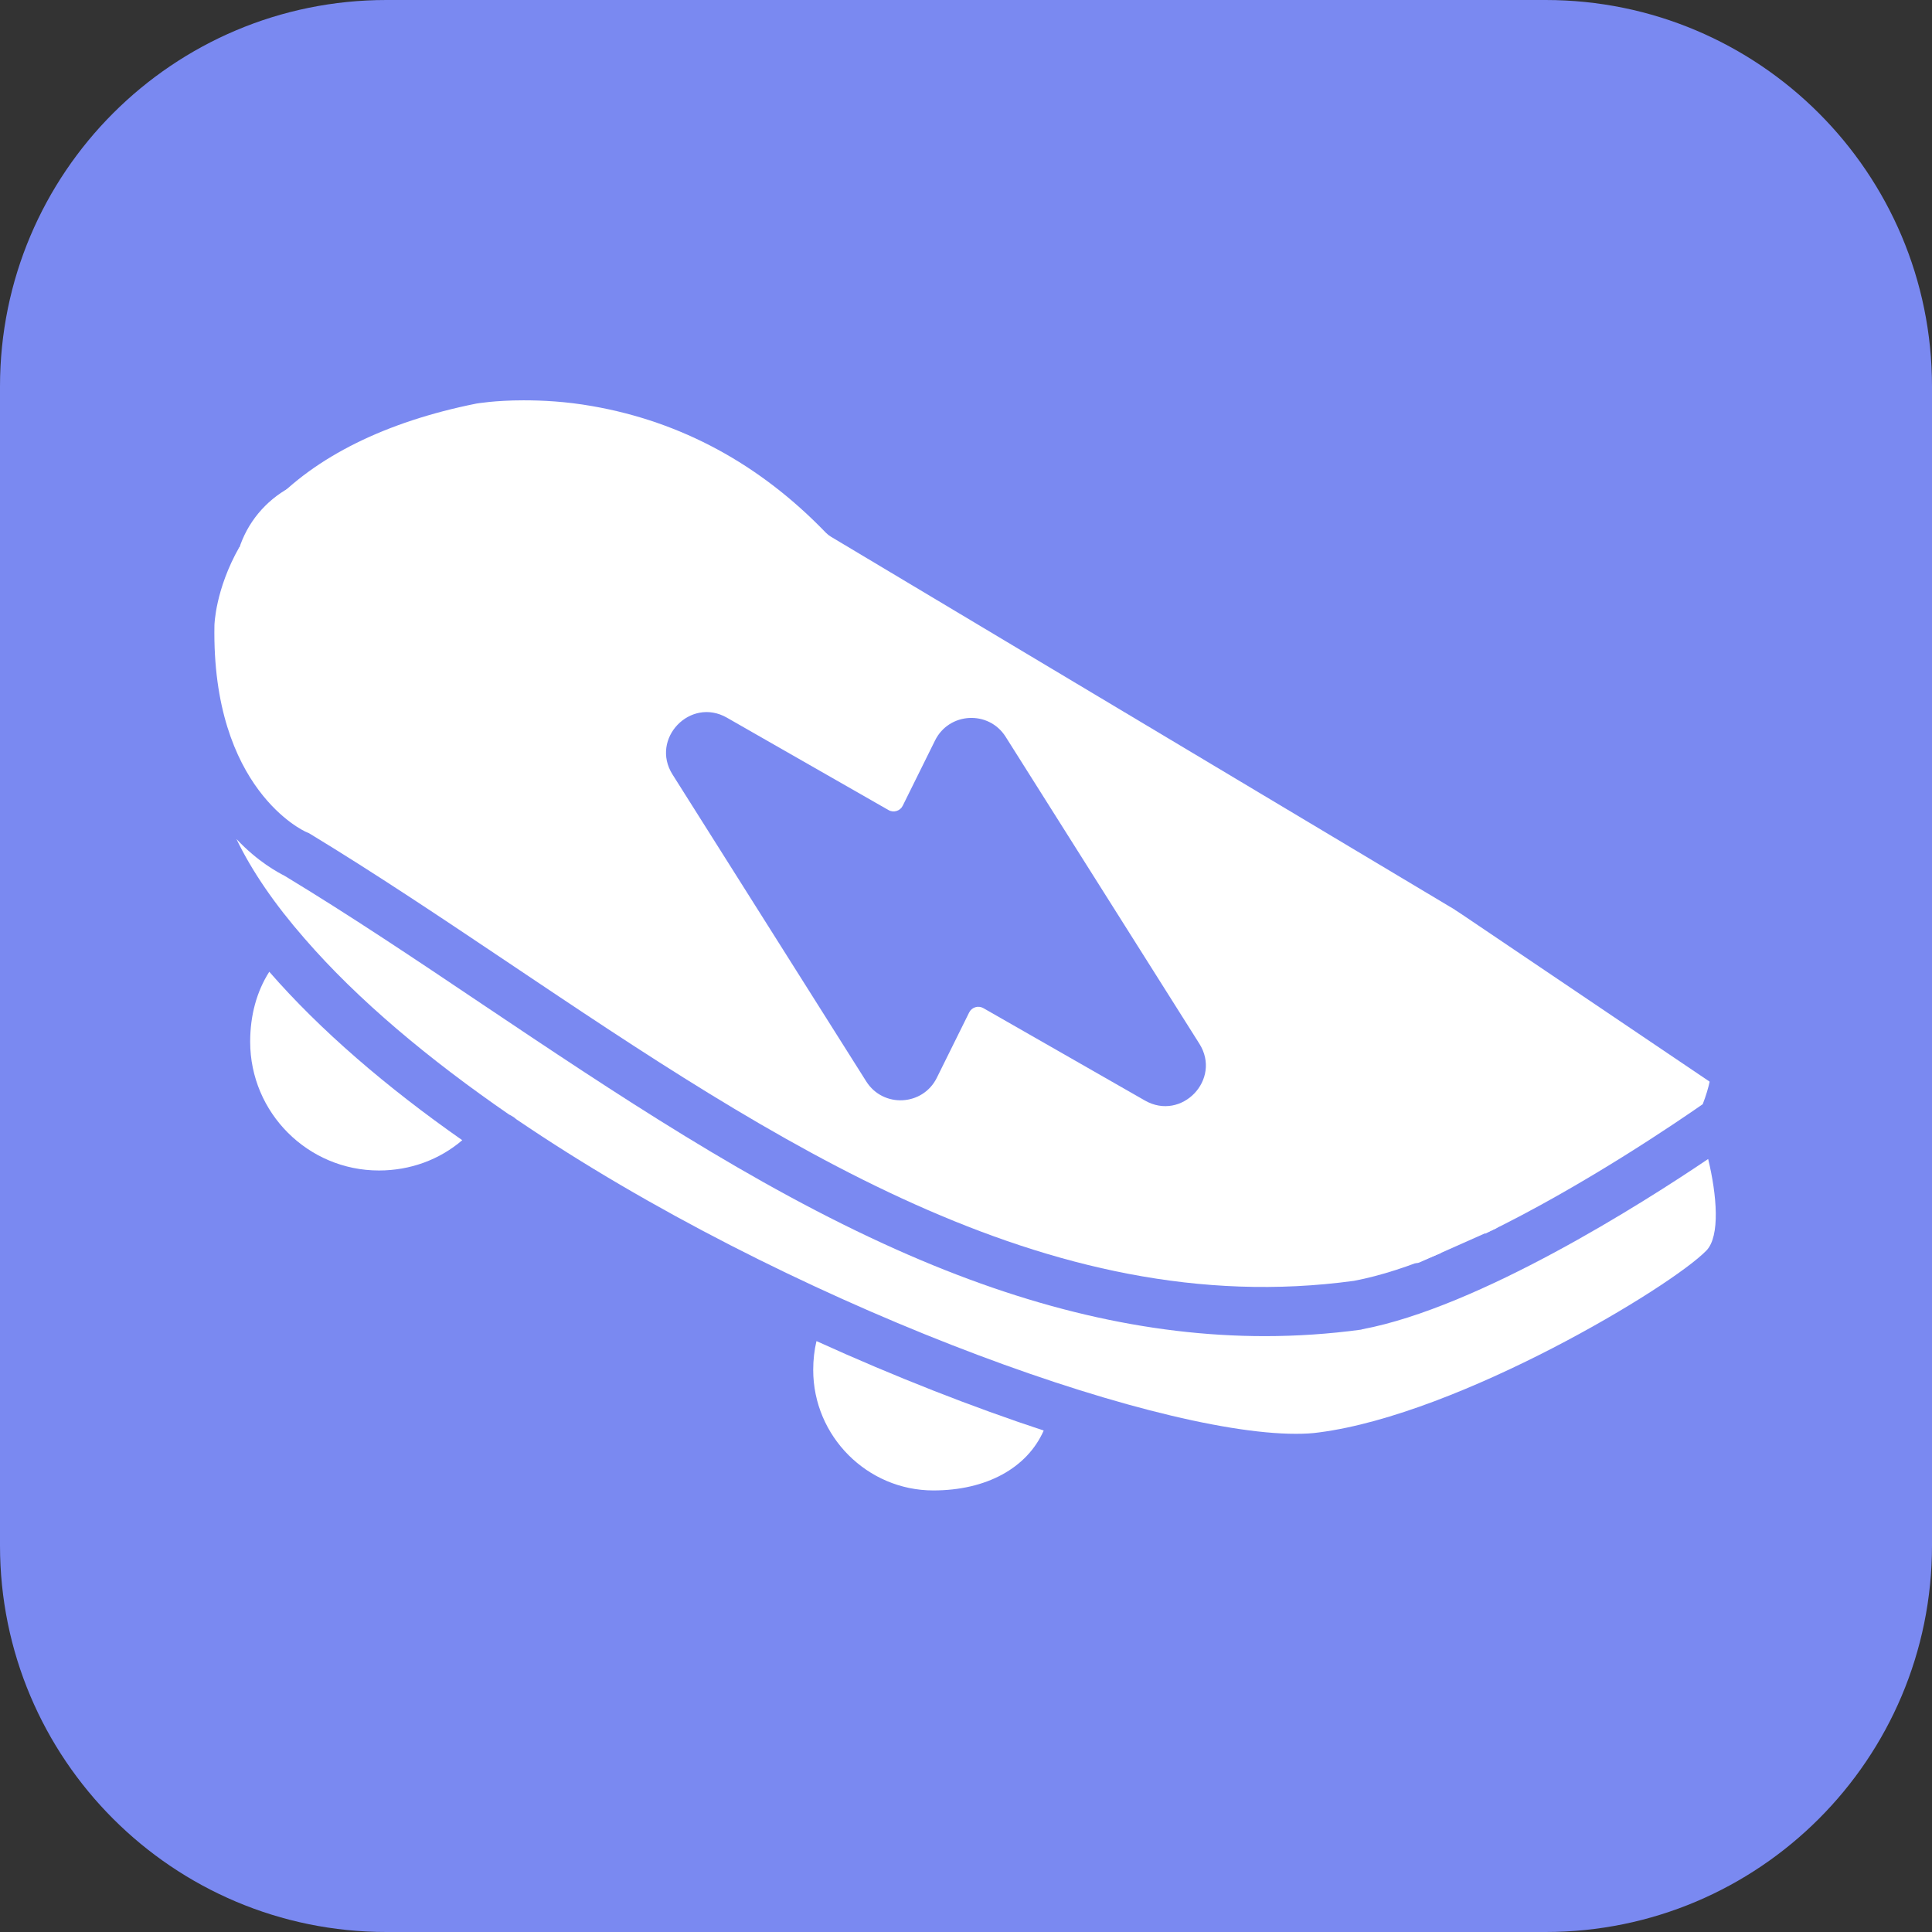
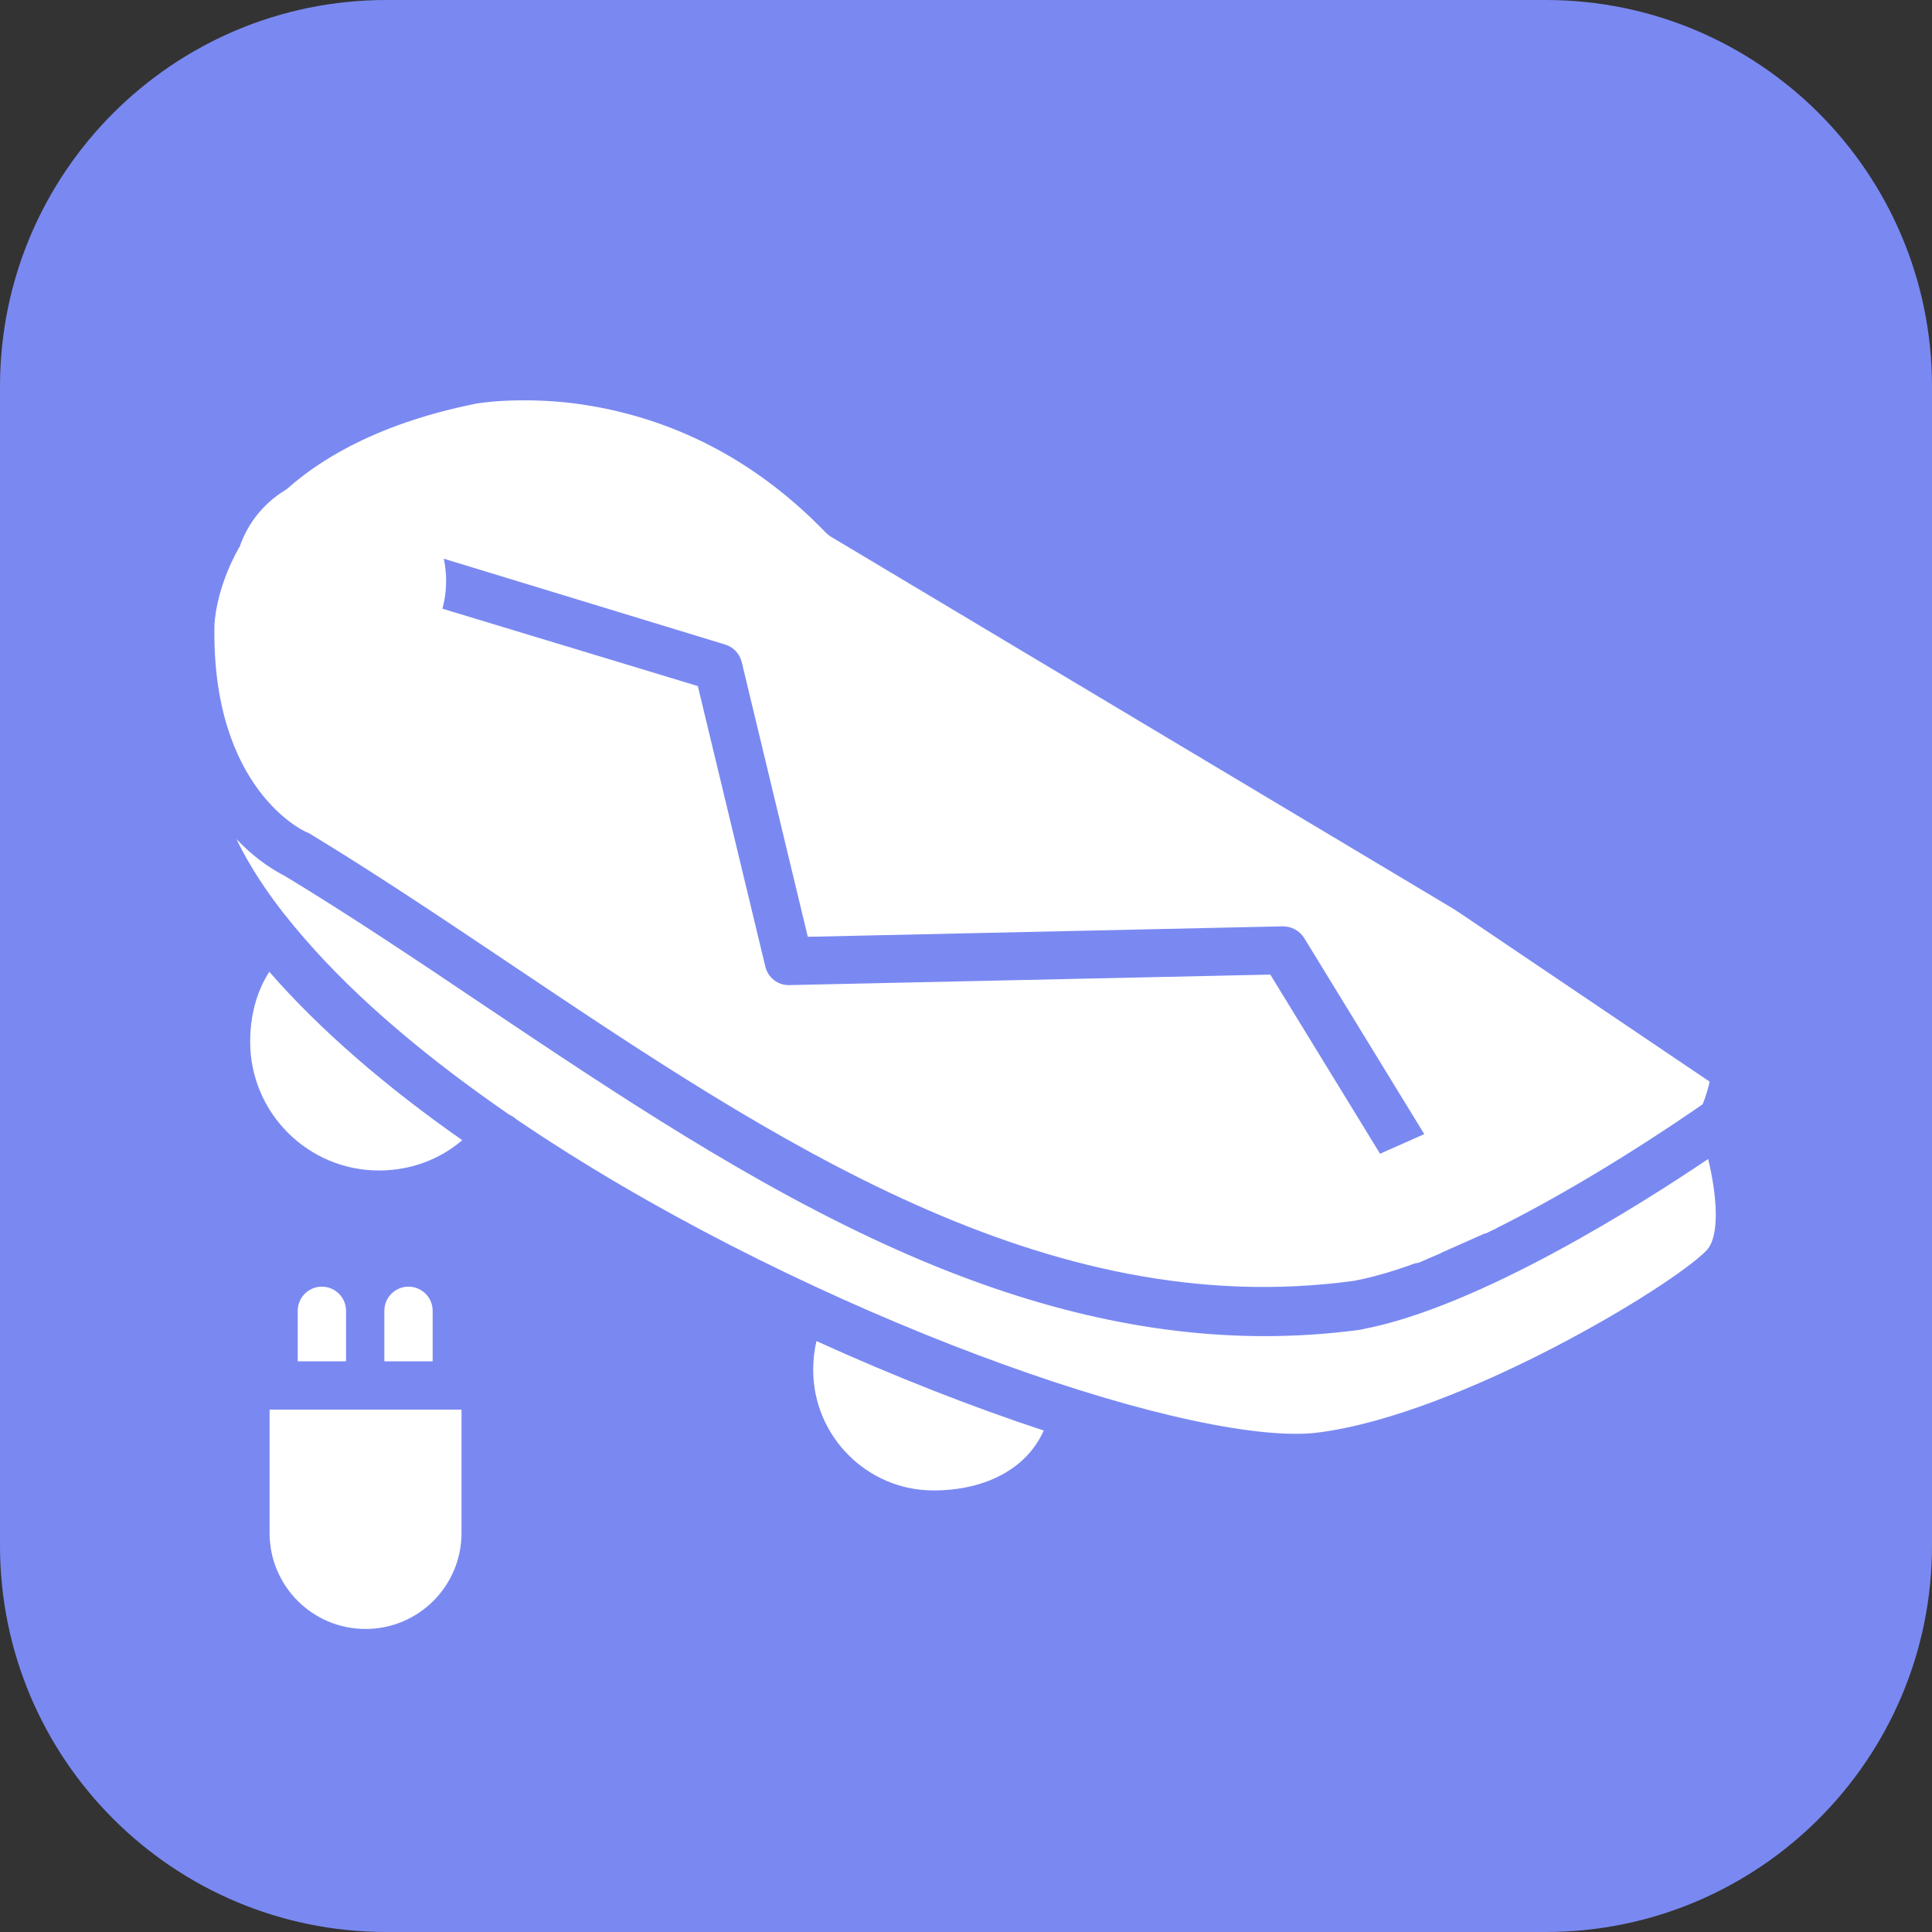
<svg xmlns="http://www.w3.org/2000/svg" width="500" zoomAndPan="magnify" viewBox="0 0 375 375" height="500" preserveAspectRatio="xMidYMid meet" version="1.0">
  <rect x="0" y="0" width="375" height="375" fill="#333333" stroke="none" />
  <defs>
    <clipPath id="024f5f5e68">
      <path d="M 75 0 L 300 0 C 341.422 0 375 33.578 375 75 L 375 300 C 375 341.422 341.422 375 300 375 L 75 375 C 33.578 375 0 341.422 0 300 L 0 75 C 0 33.578 33.578 0 75 0 Z M 75 0 " clip-rule="nonzero" />
    </clipPath>
    <clipPath id="fc234433dc">
      <path d="M 66 271 L 303 271 L 303 336.262 L 66 336.262 Z M 66 271 " clip-rule="nonzero" />
    </clipPath>
    <clipPath id="c6d5120ebe">
      <path d="M 253 41.512 L 312 41.512 L 312 121 L 253 121 Z M 253 41.512 " clip-rule="nonzero" />
    </clipPath>
    <clipPath id="60ef4caec9">
      <path d="M 45.434 240.285 L 100.062 240.285 L 100.062 348.453 L 45.434 348.453 Z M 45.434 240.285 " clip-rule="nonzero" />
    </clipPath>
    <clipPath id="342cf65fcd">
      <path d="M 85.859 309.582 L 314.215 309.582 L 314.215 348.453 L 85.859 348.453 Z M 85.859 309.582 " clip-rule="nonzero" />
    </clipPath>
    <clipPath id="6d31efc228">
      <path d="M 287.445 271.617 L 322.41 271.617 L 322.41 313.805 L 287.445 313.805 Z M 287.445 271.617 " clip-rule="nonzero" />
    </clipPath>
    <clipPath id="40bcdcc736">
      <path d="M 250.297 26.277 L 322.41 26.277 L 322.41 133.48 L 250.297 133.48 Z M 250.297 26.277 " clip-rule="nonzero" />
    </clipPath>
    <clipPath id="0e4938651d">
-       <path d="M 67 101.391 L 279.645 101.391 L 279.645 227.59 L 67 227.59 Z M 67 101.391 " clip-rule="nonzero" />
-     </clipPath>
+       </clipPath>
    <clipPath id="f0b6e7200f">
      <path d="M 77.324 101.871 C 157.129 134.492 155.965 163.617 162.371 171.188 C 164.703 174.102 165.867 174.684 170.527 175.848 C 182.762 179.344 230.527 165.945 249.168 174.102 C 263.148 179.926 276.547 197.402 278.293 207.305 C 280.043 214.297 275.383 224.781 271.887 226.527 C 268.973 228.277 264.312 226.527 261.984 224.781 C 259.652 222.453 258.488 215.461 259.652 211.965 C 260.234 209.637 264.312 206.723 267.227 206.141 C 270.723 206.141 277.129 209.055 278.293 211.965 C 280.043 215.461 278.293 222.453 275.965 224.781 C 273.633 226.527 269.555 228.277 266.062 226.527 C 259.652 224.199 256.742 199.734 245.09 193.324 C 228.199 184.586 182.762 199.152 166.449 196.82 C 158.297 195.656 153.637 195.074 148.977 190.414 C 141.402 182.258 144.316 154.297 133.246 142.062 C 120.43 128.664 76.742 126.336 69.75 117.598 C 66.84 113.52 66.84 108.277 68.004 105.945 C 69.75 103.035 77.324 101.871 77.324 101.871 " clip-rule="nonzero" />
    </clipPath>
    <clipPath id="519b58bfe9">
      <path d="M 99.262 101.242 L 168.562 101.242 L 168.562 164.98 L 99.262 164.98 Z M 99.262 101.242 " clip-rule="nonzero" />
    </clipPath>
    <clipPath id="eed9bf6f9c">
      <path d="M 151.305 159.539 C 121.598 119.344 109.363 124.004 104.121 120.512 C 101.207 118.18 98.879 113.52 99.461 110.605 C 100.043 107.113 104.703 103.035 109.363 101.871 C 118.684 100.703 149.559 114.684 156.547 122.258 C 159.461 125.172 161.207 129.246 160.625 132.16 C 159.461 135.074 155.965 138.566 152.469 139.152 C 146.645 140.316 128.586 132.16 127.422 127.5 C 126.84 124.586 132.082 118.18 135.578 117.016 C 139.656 115.852 148.977 120.512 151.887 124.004 C 154.219 126.918 155.965 131.578 154.801 134.492 C 153.637 137.402 149.559 140.316 145.48 140.898 C 139.656 140.898 123.926 133.324 122.18 128.664 C 121.016 125.172 123.344 119.344 125.676 118.18 C 128.586 116.434 136.16 117.016 138.488 119.344 C 140.82 121.094 141.402 127.5 140.238 129.832 C 139.07 132.742 135.578 135.074 132.664 135.074 C 130.336 135.656 125.676 134.492 124.508 132.16 C 122.18 129.832 121.598 122.84 123.344 120.512 C 125.09 117.598 131.5 115.852 134.41 116.434 C 137.324 117.016 140.82 120.512 140.82 122.84 C 140.82 126.336 133.828 135.074 130.918 135.656 C 128.004 135.656 122.18 126.918 122.18 127.5 C 121.598 127.5 123.926 132.742 124.508 132.16 C 125.676 132.16 124.508 118.762 128.004 117.016 C 132.082 114.102 148.391 119.344 151.887 124.004 C 154.801 126.918 155.383 133.906 153.637 136.82 C 151.887 139.152 147.227 140.898 143.148 140.316 C 138.488 140.316 130.918 136.82 126.84 132.742 C 123.344 129.246 119.266 123.422 119.266 119.344 C 119.266 115.852 123.344 110.605 126.84 108.859 C 129.75 107.695 134.996 110.023 139.656 111.773 C 145.48 114.102 158.297 119.926 159.461 125.172 C 160.625 129.832 157.129 137.402 152.469 139.152 C 143.148 142.062 101.789 123.422 100.043 115.266 C 98.879 110.605 104.703 103.617 109.363 101.871 C 116.938 99.539 134.41 107.113 143.73 114.684 C 154.801 123.422 168.199 145.559 168.199 154.879 C 168.199 158.957 164.703 163.617 161.789 164.781 C 158.879 165.363 151.305 159.539 151.305 159.539 " clip-rule="nonzero" />
    </clipPath>
    <clipPath id="0b784c6bec">
      <path d="M 45.434 92.168 L 86.59 92.168 L 86.59 133.324 L 45.434 133.324 Z M 45.434 92.168 " clip-rule="nonzero" />
    </clipPath>
    <clipPath id="838a8bfc31">
      <path d="M 66.012 92.168 C 54.648 92.168 45.434 101.383 45.434 112.746 C 45.434 124.113 54.648 133.324 66.012 133.324 C 77.375 133.324 86.59 124.113 86.59 112.746 C 86.59 101.383 77.375 92.168 66.012 92.168 Z M 66.012 92.168 " clip-rule="nonzero" />
    </clipPath>
    <clipPath id="78b3f580aa">
      <path d="M 265 217 L 292 217 L 292 246 L 265 246 Z M 265 217 " clip-rule="nonzero" />
    </clipPath>
    <clipPath id="504338a3b2">
      <path d="M 265.062 225.184 L 282.551 217.422 L 291.645 237.914 L 274.16 245.672 Z M 265.062 225.184 " clip-rule="nonzero" />
    </clipPath>
    <clipPath id="8e0167cc5e">
      <path d="M 266.434 224.574 L 281.18 218.027 C 281.938 217.691 282.824 218.035 283.16 218.793 L 291.027 236.516 C 291.363 237.273 291.02 238.156 290.262 238.492 L 275.52 245.039 C 274.762 245.375 273.875 245.031 273.539 244.277 L 265.672 226.555 C 265.336 225.797 265.68 224.91 266.434 224.574 Z M 266.434 224.574 " clip-rule="nonzero" />
    </clipPath>
    <clipPath id="b928fa29b4">
      <path d="M 282 152 L 352 152 L 352 213 L 282 213 Z M 282 152 " clip-rule="nonzero" />
    </clipPath>
    <clipPath id="2ea8cb4f4f">
      <path d="M 298.633 152.391 L 351.305 187.949 L 335.008 212.086 L 282.336 176.527 Z M 298.633 152.391 " clip-rule="nonzero" />
    </clipPath>
    <clipPath id="862a159813">
      <path d="M 129 138 L 235 138 L 235 215 L 129 215 Z M 129 138 " clip-rule="nonzero" />
    </clipPath>
    <clipPath id="4e62d61874">
-       <path d="M 106.531 182.969 L 141.137 113.066 L 256.746 170.297 L 222.145 240.199 Z M 106.531 182.969 " clip-rule="nonzero" />
-     </clipPath>
+       </clipPath>
    <clipPath id="0428c03471">
      <path d="M 106.531 182.969 L 141.137 113.066 L 256.746 170.297 L 222.145 240.199 Z M 106.531 182.969 " clip-rule="nonzero" />
    </clipPath>
  </defs>
  <g clip-path="url(#024f5f5e68)">
    <rect x="-37.5" width="450" fill="#7a89f1" y="-37.5" height="450" fill-opacity="1" />
  </g>
  <g clip-path="url(#fc234433dc)">
-     <path fill="#ffffff" d="M 297.672 336.344 L 70.953 336.344 C 68.367 336.344 66.266 334.246 66.266 331.656 L 66.266 325.289 C 67.805 325.562 69.344 325.707 70.953 325.707 C 72.562 325.707 74.102 325.562 75.641 325.289 L 75.641 326.969 L 292.969 326.969 L 292.969 276.281 C 296.117 274.883 299.266 273.406 302.422 271.797 L 302.422 331.656 C 302.43 334.246 300.262 336.344 297.672 336.344 Z M 297.672 336.344 " fill-opacity="1" fill-rule="evenodd" />
-   </g>
+     </g>
  <path fill="#ffffff" d="M 57.789 264.227 L 57.789 254.426 C 57.789 251.84 59.891 249.738 62.477 249.738 C 65.066 249.738 67.164 251.84 67.164 254.426 L 67.164 264.227 Z M 57.789 264.227 " fill-opacity="1" fill-rule="evenodd" />
  <path fill="#ffffff" d="M 74.602 264.227 L 74.602 254.426 C 74.602 251.84 76.699 249.738 79.289 249.738 C 81.875 249.738 83.977 251.84 83.977 254.426 L 83.977 264.227 Z M 74.602 264.227 " fill-opacity="1" fill-rule="evenodd" />
  <path fill="#ffffff" d="M 52.398 98.152 L 140.758 125.109 C 142.367 125.602 143.559 126.863 143.977 128.543 L 156.793 181.832 L 249.004 179.801 C 250.684 179.801 252.223 180.637 253.129 182.043 L 288.281 239.457 C 307.25 230.289 325.875 217.543 330.5 214.32 C 333.02 207.812 332.957 202.562 330.359 198.641 C 324.828 190.164 308.516 188.066 302.707 187.996 C 301.871 187.996 301.098 187.781 300.324 187.293 L 161.277 104.172 C 160.93 103.961 160.574 103.684 160.297 103.398 C 147.48 90.094 132.219 81.832 114.93 78.824 C 109.812 77.918 105.27 77.703 101.621 77.703 C 95.949 77.703 92.523 78.336 92.453 78.336 C 74.949 81.84 61.223 88.625 52.398 98.152 Z M 52.398 98.152 " fill-opacity="1" fill-rule="evenodd" />
  <path fill="#ffffff" d="M 46.449 106.203 C 41.762 114.465 41.621 121.32 41.621 121.395 C 41.059 153.324 59.195 161.375 59.336 161.445 C 59.551 161.516 59.758 161.656 59.969 161.719 C 72.785 169.492 85.523 178.031 98.898 187 C 150.016 221.305 202.875 256.801 262.805 248.609 C 267.992 247.633 273.73 245.738 279.68 243.219 L 246.566 189.168 L 153.227 191.207 C 150.984 191.277 149.027 189.738 148.539 187.566 L 135.449 133.168 Z M 46.449 106.203 " fill-opacity="1" fill-rule="evenodd" />
  <g clip-path="url(#c6d5120ebe)">
    <path fill="#ffffff" d="M 263.641 41.512 L 253.91 93.32 L 282.684 93.32 C 284.02 93.32 285.273 93.883 286.191 94.934 C 287.098 95.91 287.523 97.246 287.383 98.57 L 284.793 120.902 L 311.539 74.973 L 283.043 74.699 C 281.504 74.699 280.035 73.859 279.117 72.598 C 278.281 71.266 278.141 69.652 278.699 68.188 L 289.969 41.582 L 263.641 41.582 Z M 263.641 41.512 " fill-opacity="1" fill-rule="evenodd" />
  </g>
  <path fill="#ffffff" d="M 52.266 188.617 C 49.812 192.469 48.559 197.094 48.559 202.199 C 48.559 215.992 59.766 227.191 73.551 227.191 C 79.645 227.191 85.309 225.094 89.723 221.312 C 75.02 211.023 62.141 199.957 52.266 188.617 Z M 52.266 188.617 " fill-opacity="1" fill-rule="evenodd" />
  <path fill="#ffffff" d="M 45.891 162.852 C 48.895 169.086 53.309 175.523 59.125 182.176 C 69.488 194.141 83.281 205.625 98.82 216.34 C 99.168 216.484 99.453 216.688 99.797 216.902 C 99.941 217.043 100.074 217.113 100.215 217.246 C 152.238 252.602 222.949 278.301 251.52 278.301 C 253.199 278.301 254.668 278.227 256.074 278.023 C 283.379 274.457 324.34 249.809 331.203 242.738 C 333.934 239.938 333.23 231.887 331.551 224.961 C 318.805 233.57 287.09 253.734 264.406 258.012 L 264.195 258.082 C 258.031 258.918 251.734 259.344 245.496 259.344 C 222.746 259.344 199.219 253.812 174.012 242.543 C 145.934 230.012 119.332 212.16 93.633 194.934 C 80.398 186.039 67.867 177.641 55.266 170.012 C 54.012 169.359 50.098 167.324 45.891 162.852 Z M 45.891 162.852 " fill-opacity="1" fill-rule="evenodd" />
  <path fill="#ffffff" d="M 158.477 260.305 C 158.059 262.059 157.844 263.945 157.844 265.91 C 157.844 278.789 168.348 289.293 181.156 289.293 C 191.445 289.293 199.363 284.953 202.582 277.668 C 188.797 273.121 173.738 267.242 158.477 260.305 Z M 158.477 260.305 " fill-opacity="1" fill-rule="evenodd" />
  <path fill="#ffffff" d="M 89.578 273.613 L 89.578 297.555 C 89.578 307.848 81.246 316.18 70.953 316.18 C 60.664 316.18 52.328 307.848 52.328 297.555 L 52.328 273.613 Z M 89.578 273.613 " fill-opacity="1" fill-rule="evenodd" />
  <g clip-path="url(#60ef4caec9)">
-     <path fill="#7a89f1" d="M 45.434 240.285 L 100.062 240.285 L 100.062 348.477 L 45.434 348.477 Z M 45.434 240.285 " fill-opacity="1" fill-rule="nonzero" />
-   </g>
+     </g>
  <g clip-path="url(#342cf65fcd)">
-     <path fill="#7a89f1" d="M 85.859 309.582 L 314.219 309.582 L 314.219 348.453 L 85.859 348.453 Z M 85.859 309.582 " fill-opacity="1" fill-rule="nonzero" />
+     <path fill="#7a89f1" d="M 85.859 309.582 L 314.219 309.582 L 314.219 348.453 L 85.859 348.453 M 85.859 309.582 " fill-opacity="1" fill-rule="nonzero" />
  </g>
  <g clip-path="url(#6d31efc228)">
    <path fill="#7a89f1" d="M 287.445 271.617 L 322.41 271.617 L 322.41 313.82 L 287.445 313.82 Z M 287.445 271.617 " fill-opacity="1" fill-rule="nonzero" />
  </g>
  <g clip-path="url(#40bcdcc736)">
    <path fill="#7a89f1" d="M 250.297 26.277 L 322.41 26.277 L 322.41 133.602 L 250.297 133.602 Z M 250.297 26.277 " fill-opacity="1" fill-rule="nonzero" />
  </g>
  <g clip-path="url(#0e4938651d)">
    <g clip-path="url(#f0b6e7200f)">
      <path fill="#ffffff" d="M 44.703 78.57 L 302.469 78.57 L 302.469 250.414 L 44.703 250.414 Z M 44.703 78.57 " fill-opacity="1" fill-rule="nonzero" />
    </g>
  </g>
  <g clip-path="url(#519b58bfe9)">
    <g clip-path="url(#eed9bf6f9c)">
-       <path fill="#ffffff" d="M 76.16 78.57 L 192.09 78.57 L 192.09 188.082 L 76.16 188.082 Z M 76.16 78.57 " fill-opacity="1" fill-rule="nonzero" />
-     </g>
+       </g>
  </g>
  <g clip-path="url(#0b784c6bec)">
    <g clip-path="url(#838a8bfc31)">
      <path fill="#ffffff" d="M 45.434 92.168 L 86.59 92.168 L 86.59 133.324 L 45.434 133.324 Z M 45.434 92.168 " fill-opacity="1" fill-rule="nonzero" />
    </g>
  </g>
  <g clip-path="url(#78b3f580aa)">
    <g clip-path="url(#504338a3b2)">
      <g clip-path="url(#8e0167cc5e)">
        <path fill="#ffffff" d="M 265.062 225.184 L 282.551 217.422 L 291.645 237.914 L 274.16 245.672 Z M 265.062 225.184 " fill-opacity="1" fill-rule="nonzero" />
      </g>
    </g>
  </g>
  <g clip-path="url(#b928fa29b4)">
    <g clip-path="url(#2ea8cb4f4f)">
      <path fill="#7a89f1" d="M 298.633 152.391 L 351.348 187.977 L 335.051 212.117 L 282.336 176.527 Z M 298.633 152.391 " fill-opacity="1" fill-rule="nonzero" />
    </g>
  </g>
  <g clip-path="url(#862a159813)">
    <g clip-path="url(#4e62d61874)">
      <g clip-path="url(#0428c03471)">
        <path fill="#7a89f1" d="M 181.492 143.723 L 175.219 156.395 C 174.715 157.418 173.449 157.801 172.457 157.234 L 141.094 139.301 C 133.98 135.23 126.16 143.398 130.535 150.328 L 168.137 209.902 C 171.414 215.094 179.117 214.695 181.84 209.191 L 188.113 196.52 C 188.621 195.496 189.887 195.109 190.875 195.68 L 222.238 213.617 C 229.355 217.684 237.176 209.52 232.797 202.586 L 195.199 143.016 C 191.918 137.82 184.219 138.219 181.492 143.723 Z M 181.492 143.723 " fill-opacity="1" fill-rule="nonzero" />
      </g>
    </g>
  </g>
</svg>